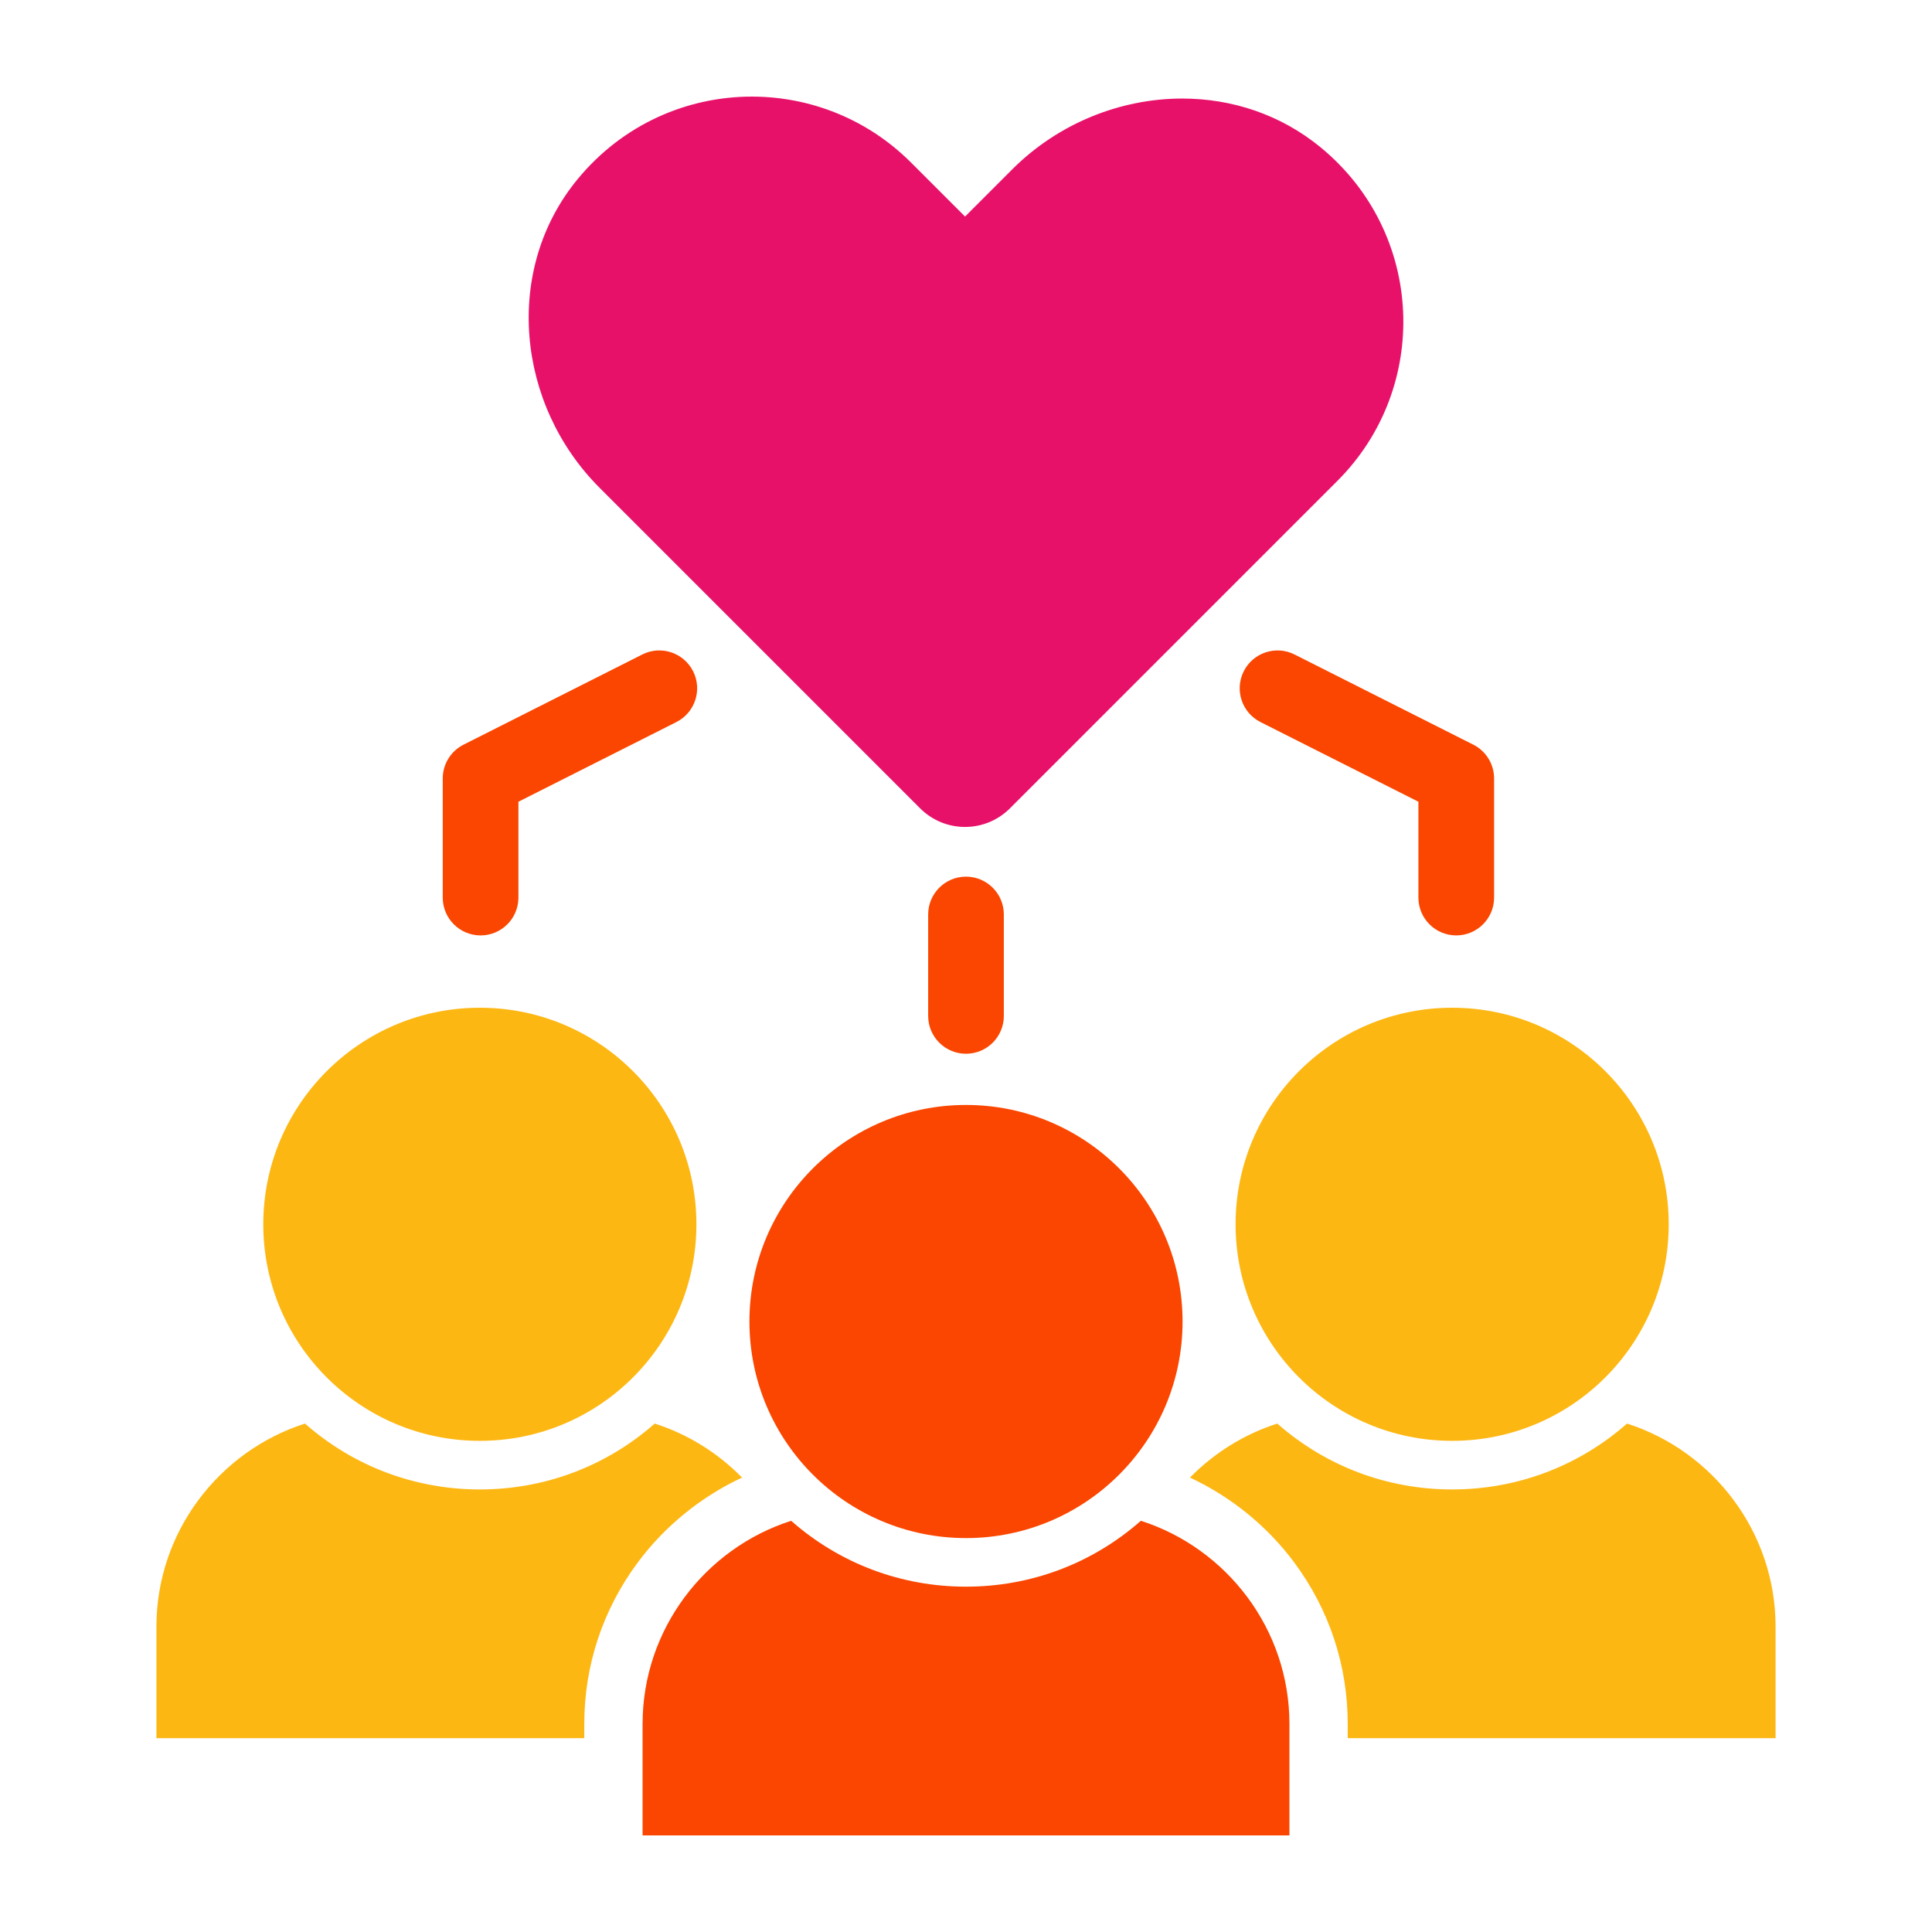
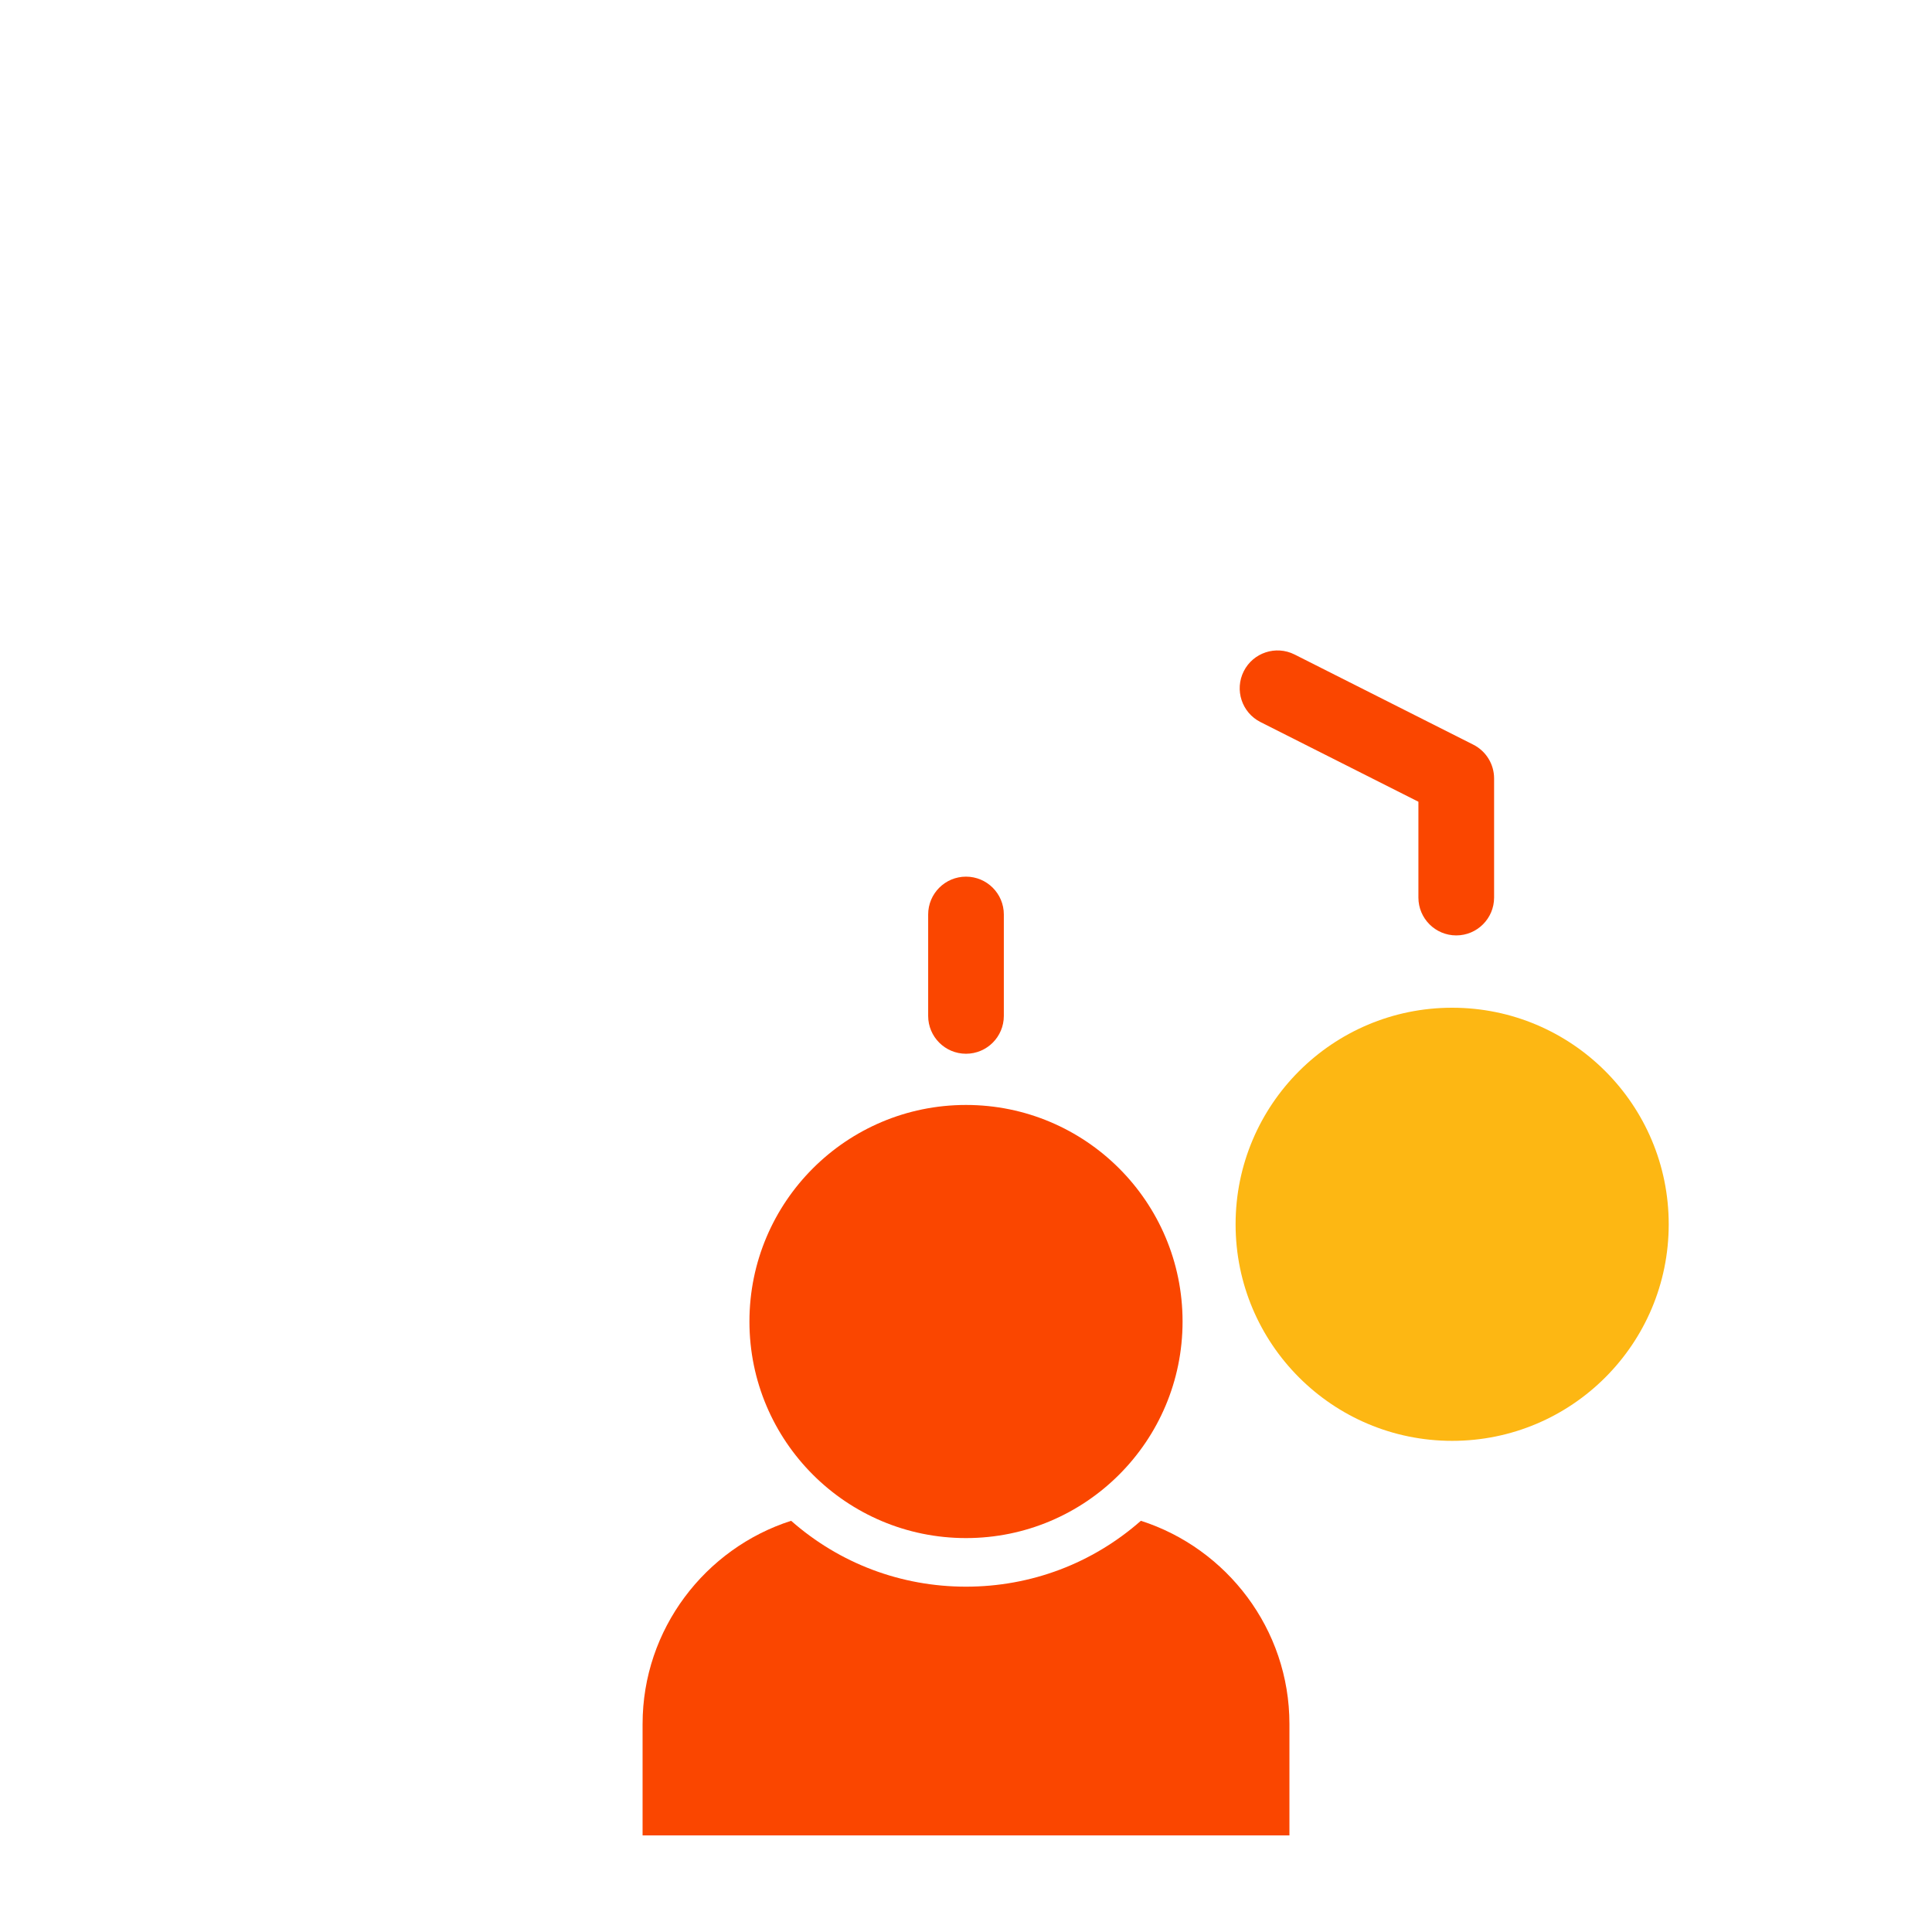
<svg xmlns="http://www.w3.org/2000/svg" version="1.1" id="Layer_1" x="0px" y="0px" viewBox="0 0 1200 1200" style="enable-background:new 0 0 1200 1200;" xml:space="preserve">
  <style type="text/css">
	.st0{fill:#EF4923;}
	.st1{fill:#FCB614;}
	.st2{fill:#EA0069;}
	.st3{fill-rule:evenodd;clip-rule:evenodd;fill:#FCB614;}
	.st4{fill-rule:evenodd;clip-rule:evenodd;fill:#EF4923;}
	.st5{fill-rule:evenodd;clip-rule:evenodd;fill:#E8116A;}
	.st6{fill:#E8116A;}
	.st7{fill:#FA4600;}
	.st8{fill:#FDB713;}
	.st9{fill:#FFFFFF;}
	.st10{fill:#E41E26;}
	.st11{fill:#F68E1E;}
	.st12{fill:#F16322;}
</style>
  <g>
    <g>
      <g>
        <g>
          <path class="st7" d="M708.62,944.59c-30.06,26.46-68.22,40.92-108.63,40.92c-40.39,0-78.55-14.46-108.61-40.92      c-53.37,17.12-92.26,67.31-92.26,126.17V1140h401.77v-69.25C800.88,1011.89,761.99,961.71,708.62,944.59z" />
        </g>
      </g>
    </g>
    <g>
-       <path class="st6" d="M358.87,111.15c-46.49,56.31-38.11,140.18,13.53,191.81l199.13,199.13c7.7,7.7,17.79,11.54,27.88,11.54    c10.09,0,20.17-3.85,27.87-11.54l203.4-203.41c57.81-57.79,54.42-153.62-10.17-206.96c-25.04-20.68-55.53-30.51-86.21-30.51    c-38.32,0-76.93,15.33-105.6,44l-29.29,29.3l-33.54-33.54C538.55,73.65,502.76,60,466.98,60C426.99,60,387.01,77.05,358.87,111.15    z" />
-     </g>
+       </g>
    <g>
      <g>
        <g>
          <circle class="st8" cx="901.96" cy="760.43" r="134.51" />
        </g>
        <g>
          <g>
-             <path class="st8" d="M1010.58,884.2c-30.06,26.46-68.22,40.92-108.63,40.92c-40.39,0-78.55-14.46-108.61-40.92       c-20.75,6.66-39.3,18.33-54.24,33.55c25.4,11.85,47.92,30.07,64.72,52.66c21.77,29.27,33.27,63.96,33.27,100.34v8.86h265.75       v-69.25C1102.84,951.5,1063.95,901.32,1010.58,884.2z" />
-           </g>
+             </g>
        </g>
      </g>
    </g>
    <g>
      <g>
        <g>
-           <circle class="st8" cx="298.04" cy="760.43" r="134.51" />
-         </g>
+           </g>
        <g>
          <g>
-             <path class="st8" d="M362.91,1070.75c0-36.38,11.5-71.07,33.27-100.34c16.8-22.59,39.33-40.81,64.72-52.66       c-14.94-15.22-33.49-26.9-54.24-33.55c-30.06,26.46-68.22,40.92-108.63,40.92c-40.39,0-78.55-14.46-108.61-40.92       c-53.37,17.12-92.26,67.3-92.26,126.16v69.25h265.75V1070.75z" />
-           </g>
+             </g>
        </g>
      </g>
    </g>
    <g>
      <circle class="st7" cx="600" cy="820.82" r="134.51" />
    </g>
    <g>
      <path class="st7" d="M600,654.5c-12.98,0-23.5-10.52-23.5-23.5v-63c0-12.98,10.52-23.5,23.5-23.5s23.5,10.52,23.5,23.5v63    C623.5,643.98,612.98,654.5,600,654.5z" />
    </g>
    <g>
-       <path class="st7" d="M298.5,581c-12.98,0-23.5-10.52-23.5-23.5v-74c0-8.87,5-16.99,12.92-20.98l111-56    c11.59-5.85,25.72-1.19,31.57,10.4c5.85,11.59,1.19,25.72-10.4,31.57L322,497.97v59.53C322,570.48,311.48,581,298.5,581z" />
-     </g>
+       </g>
    <g>
      <path class="st7" d="M904.5,581c-12.98,0-23.5-10.52-23.5-23.5v-59.53l-98.08-49.48c-11.59-5.85-16.24-19.98-10.4-31.57    s19.98-16.24,31.57-10.4l111,56c7.92,4,12.92,12.11,12.92,20.98v74C928,570.48,917.48,581,904.5,581z" />
    </g>
  </g>
</svg>